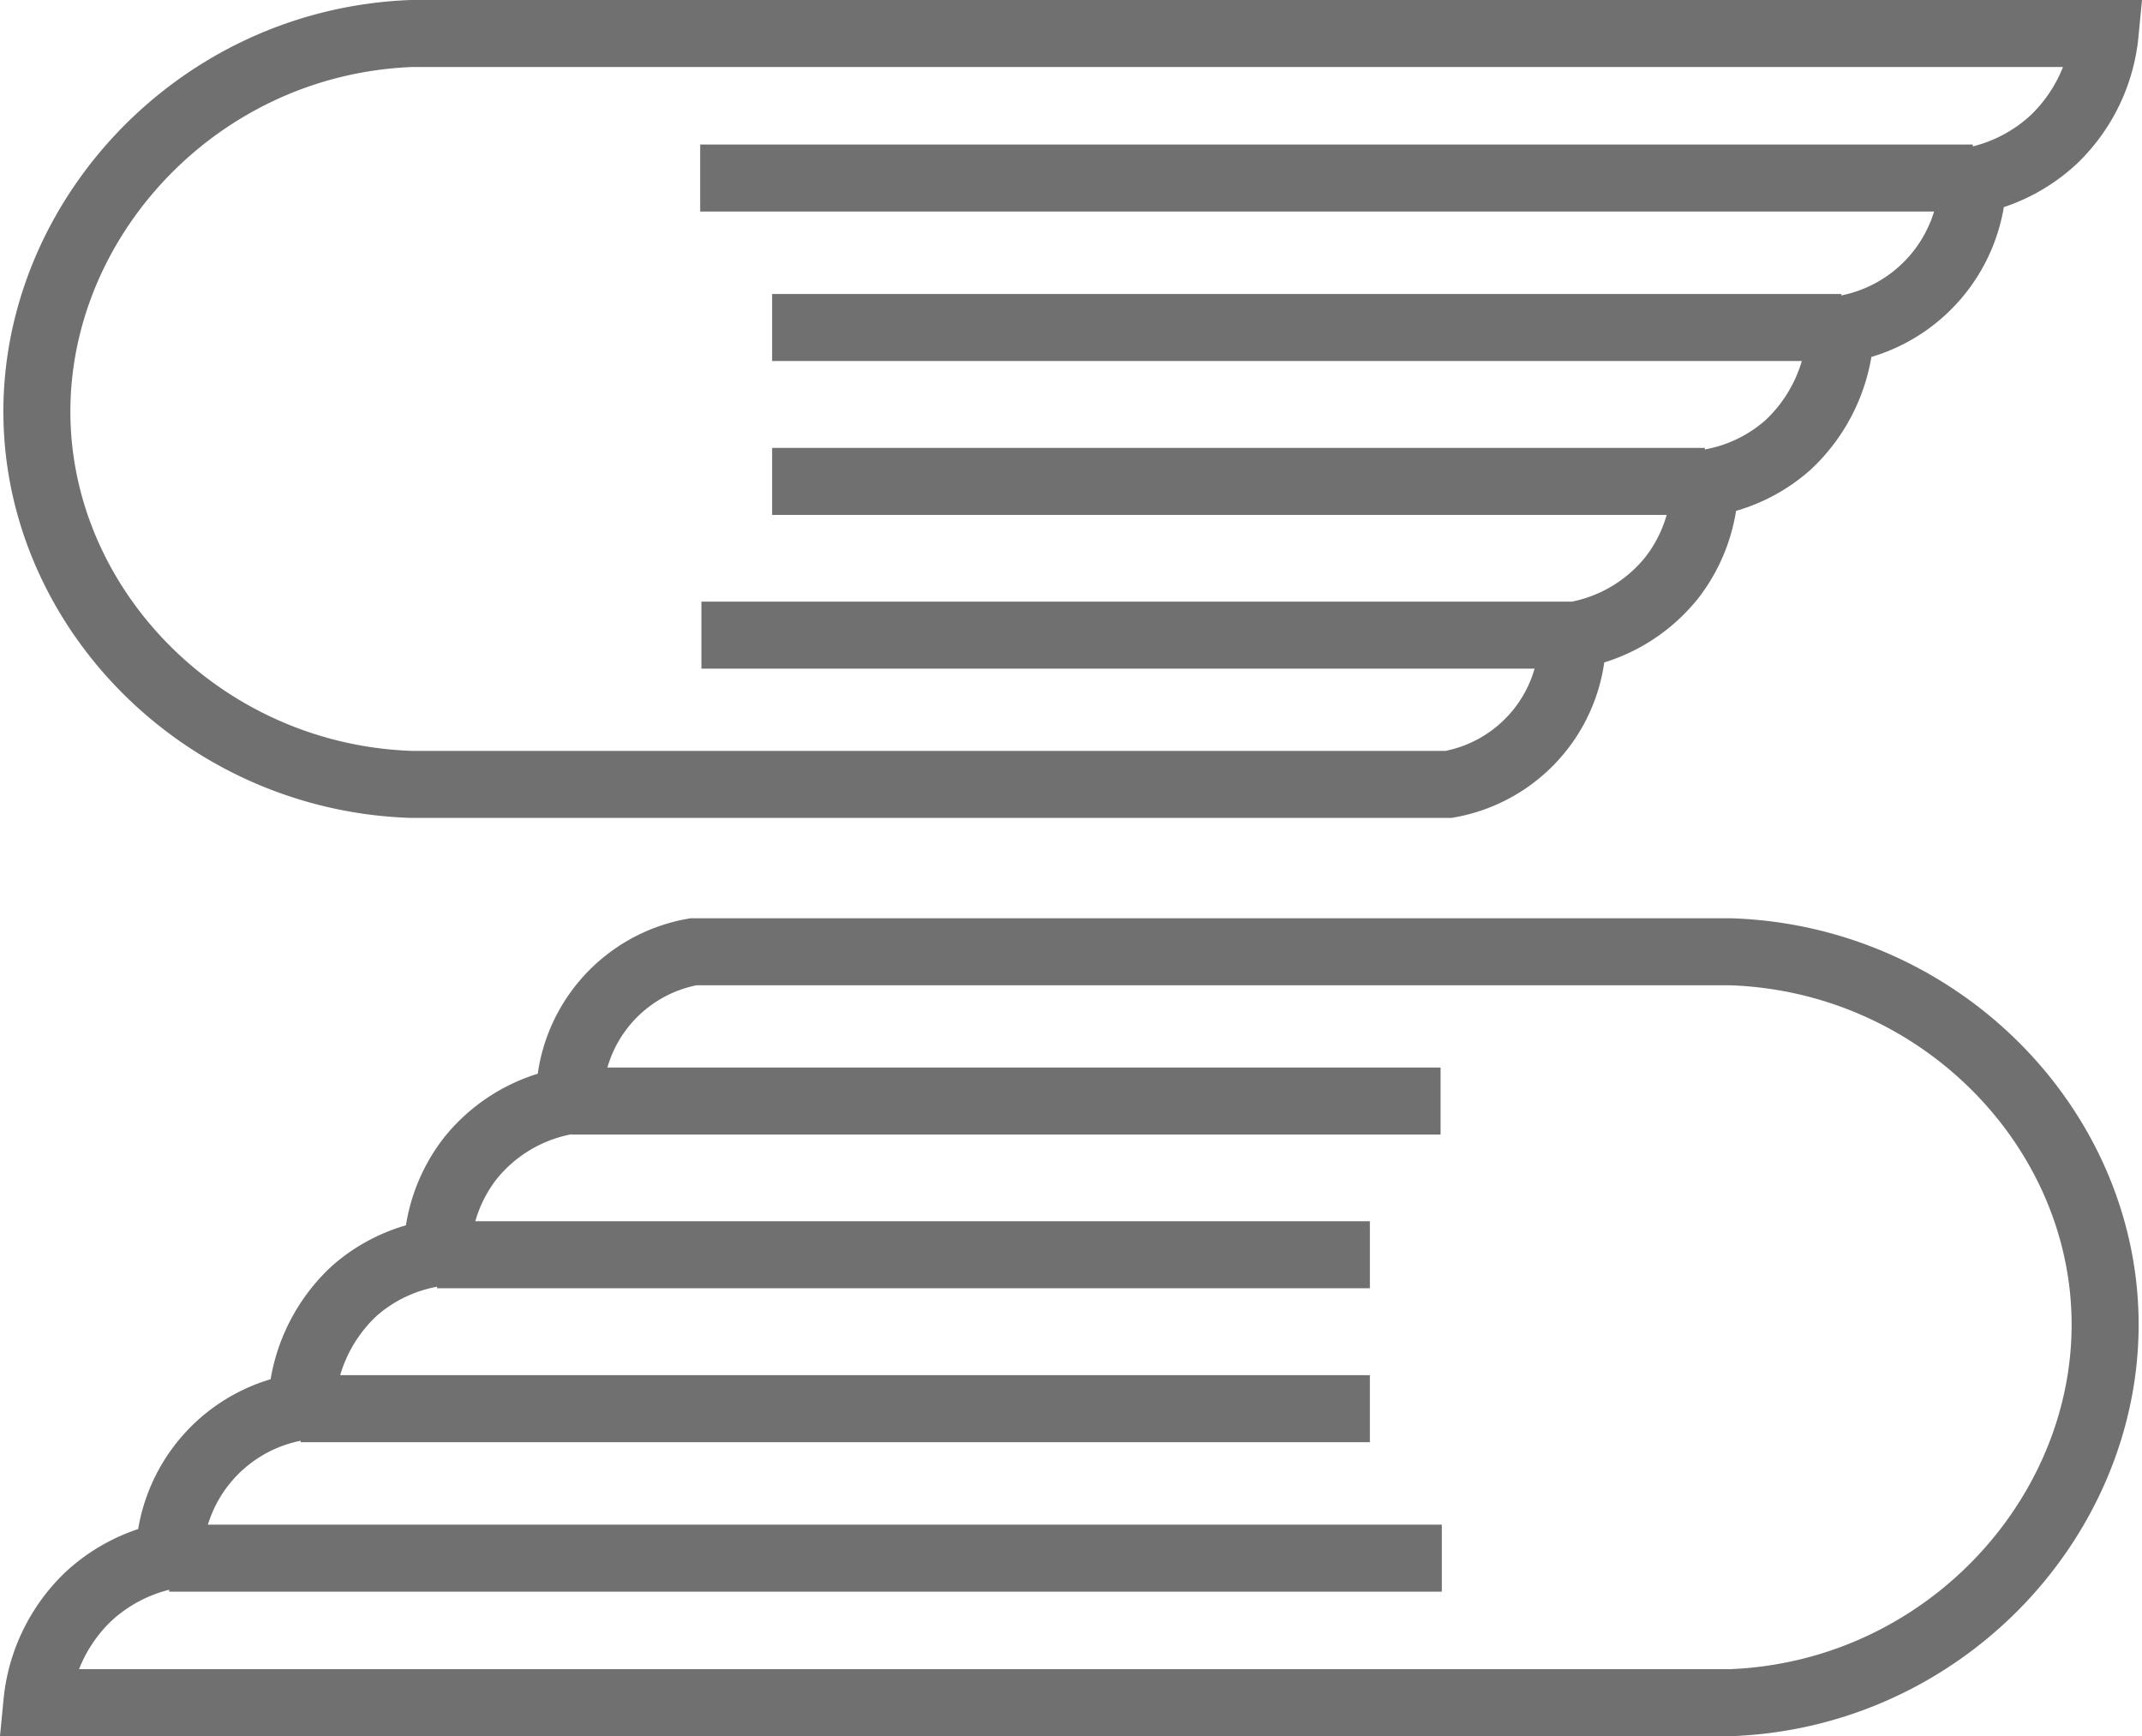
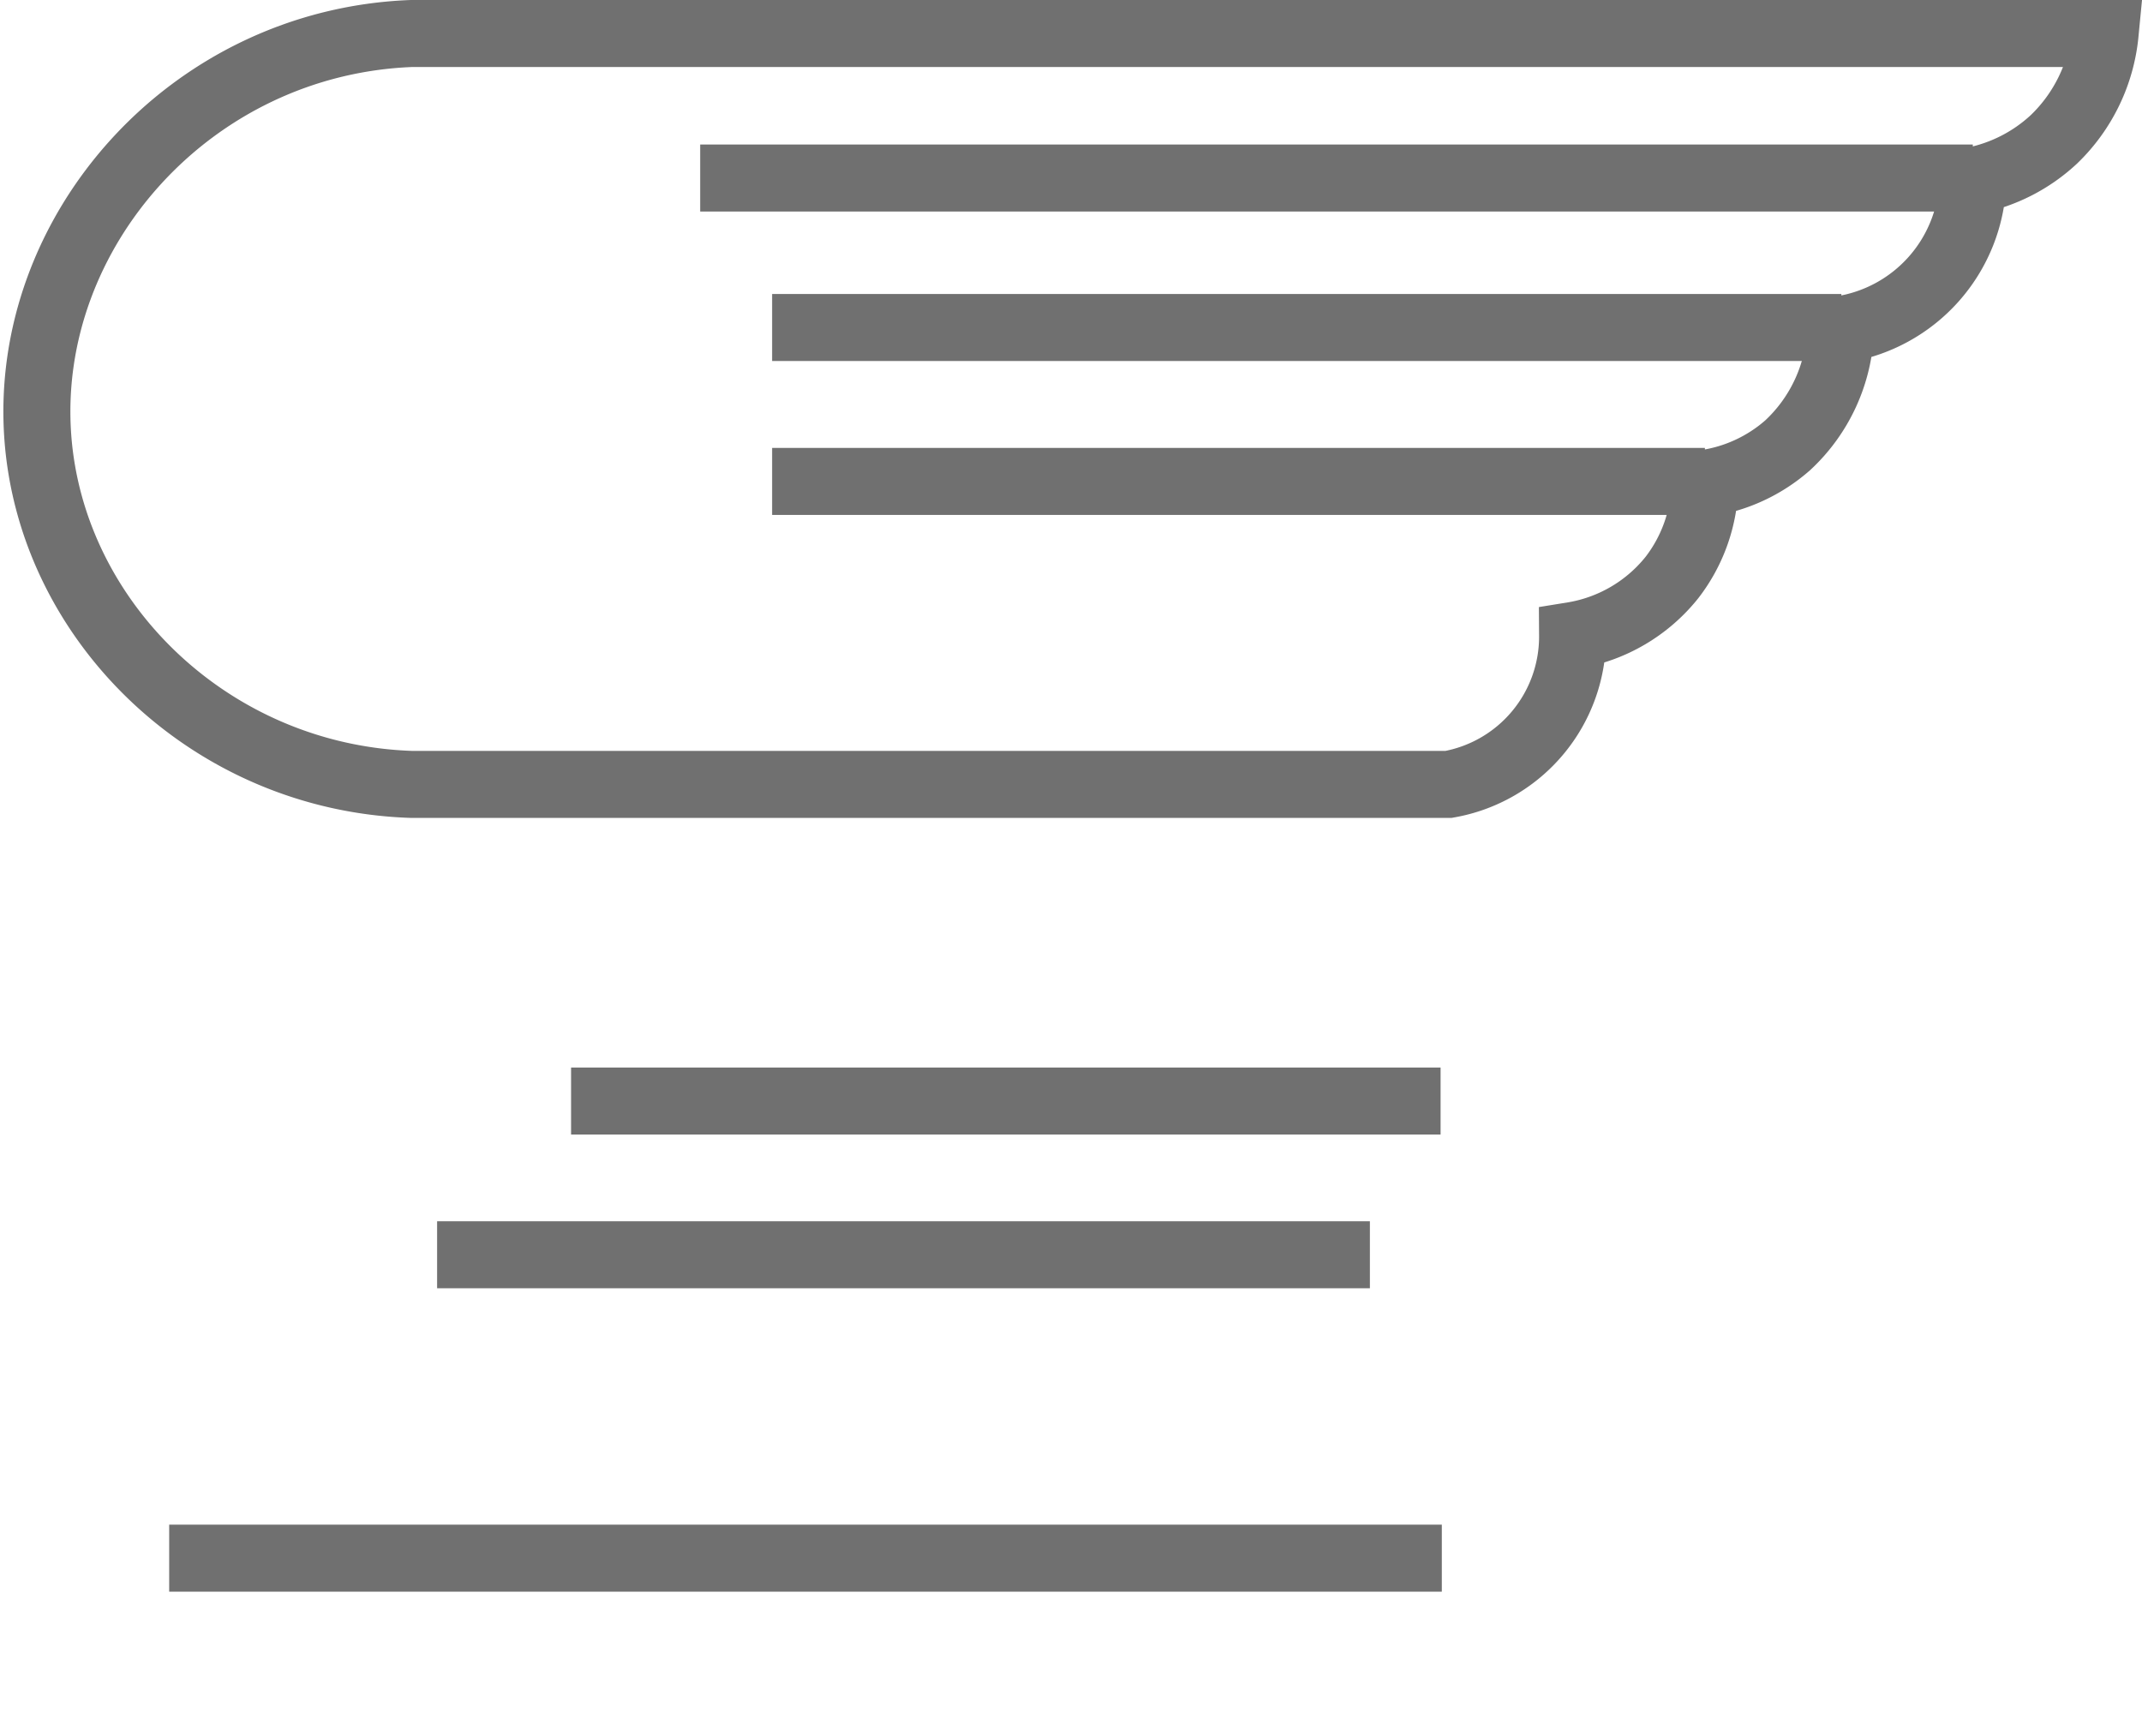
<svg xmlns="http://www.w3.org/2000/svg" width="226.544" height="183.611" viewBox="0 0 226.544 183.611">
  <g id="Raggruppa_117" data-name="Raggruppa 117" transform="translate(-418.63 -964.565)">
    <g id="Raggruppa_116" data-name="Raggruppa 116">
      <g id="Raggruppa_113" data-name="Raggruppa 113">
        <path id="Tracciato_12" data-name="Tracciato 12" d="M641.274,968.108H462.16c-23.422.891-41.116,21.039-39.531,42.68,1.436,19.622,18.4,36.045,39.531,36.732H571.832a15.875,15.875,0,0,0,13.119-15.742,16.91,16.91,0,0,0,10.495-6.122,16.706,16.706,0,0,0,3.5-9.97,16.849,16.849,0,0,0,8.746-4.023,17.522,17.522,0,0,0,5.6-12.245,16.437,16.437,0,0,0,13.993-15.742,17.543,17.543,0,0,0,8.571-4.373A17.908,17.908,0,0,0,641.274,968.108Z" fill="none" stroke="#707070" stroke-miterlimit="10" stroke-width="7.087" />
        <g id="Raggruppa_112" data-name="Raggruppa 112">
          <line id="Linea_17" data-name="Linea 17" x1="134.598" transform="translate(492.683 983.392)" fill="none" stroke="#707070" stroke-miterlimit="10" stroke-width="7.087" />
          <line id="Linea_18" data-name="Linea 18" x1="113.083" transform="translate(500.292 999.2)" fill="none" stroke="#707070" stroke-miterlimit="10" stroke-width="7.087" />
          <line id="Linea_19" data-name="Linea 19" x1="98.653" transform="translate(500.292 1015.478)" fill="none" stroke="#707070" stroke-miterlimit="10" stroke-width="7.087" />
-           <line id="Linea_20" data-name="Linea 20" x1="91.962" transform="translate(492.814 1031.734)" fill="none" stroke="#707070" stroke-miterlimit="10" stroke-width="7.087" />
        </g>
      </g>
      <g id="Raggruppa_115" data-name="Raggruppa 115">
-         <path id="Tracciato_13" data-name="Tracciato 13" d="M422.53,1144.632H601.644c23.422-.891,41.116-21.039,39.532-42.68-1.437-19.622-18.4-36.045-39.532-36.732H491.972a15.875,15.875,0,0,0-13.119,15.742,16.91,16.91,0,0,0-10.495,6.122,16.707,16.707,0,0,0-3.5,9.971,16.834,16.834,0,0,0-8.746,4.023,17.511,17.511,0,0,0-5.6,12.244,16.437,16.437,0,0,0-13.994,15.742,17.552,17.552,0,0,0-8.571,4.373A17.91,17.91,0,0,0,422.53,1144.632Z" fill="none" stroke="#707070" stroke-miterlimit="10" stroke-width="7.087" />
        <g id="Raggruppa_114" data-name="Raggruppa 114">
          <line id="Linea_21" data-name="Linea 21" x2="134.598" transform="translate(436.523 1129.349)" fill="none" stroke="#707070" stroke-miterlimit="10" stroke-width="7.087" />
-           <line id="Linea_22" data-name="Linea 22" x2="113.083" transform="translate(450.429 1113.54)" fill="none" stroke="#707070" stroke-miterlimit="10" stroke-width="7.087" />
          <line id="Linea_23" data-name="Linea 23" x2="98.653" transform="translate(464.86 1097.262)" fill="none" stroke="#707070" stroke-miterlimit="10" stroke-width="7.087" />
          <line id="Linea_24" data-name="Linea 24" x2="91.962" transform="translate(479.028 1081.006)" fill="none" stroke="#707070" stroke-miterlimit="10" stroke-width="7.087" />
        </g>
      </g>
    </g>
  </g>
</svg>